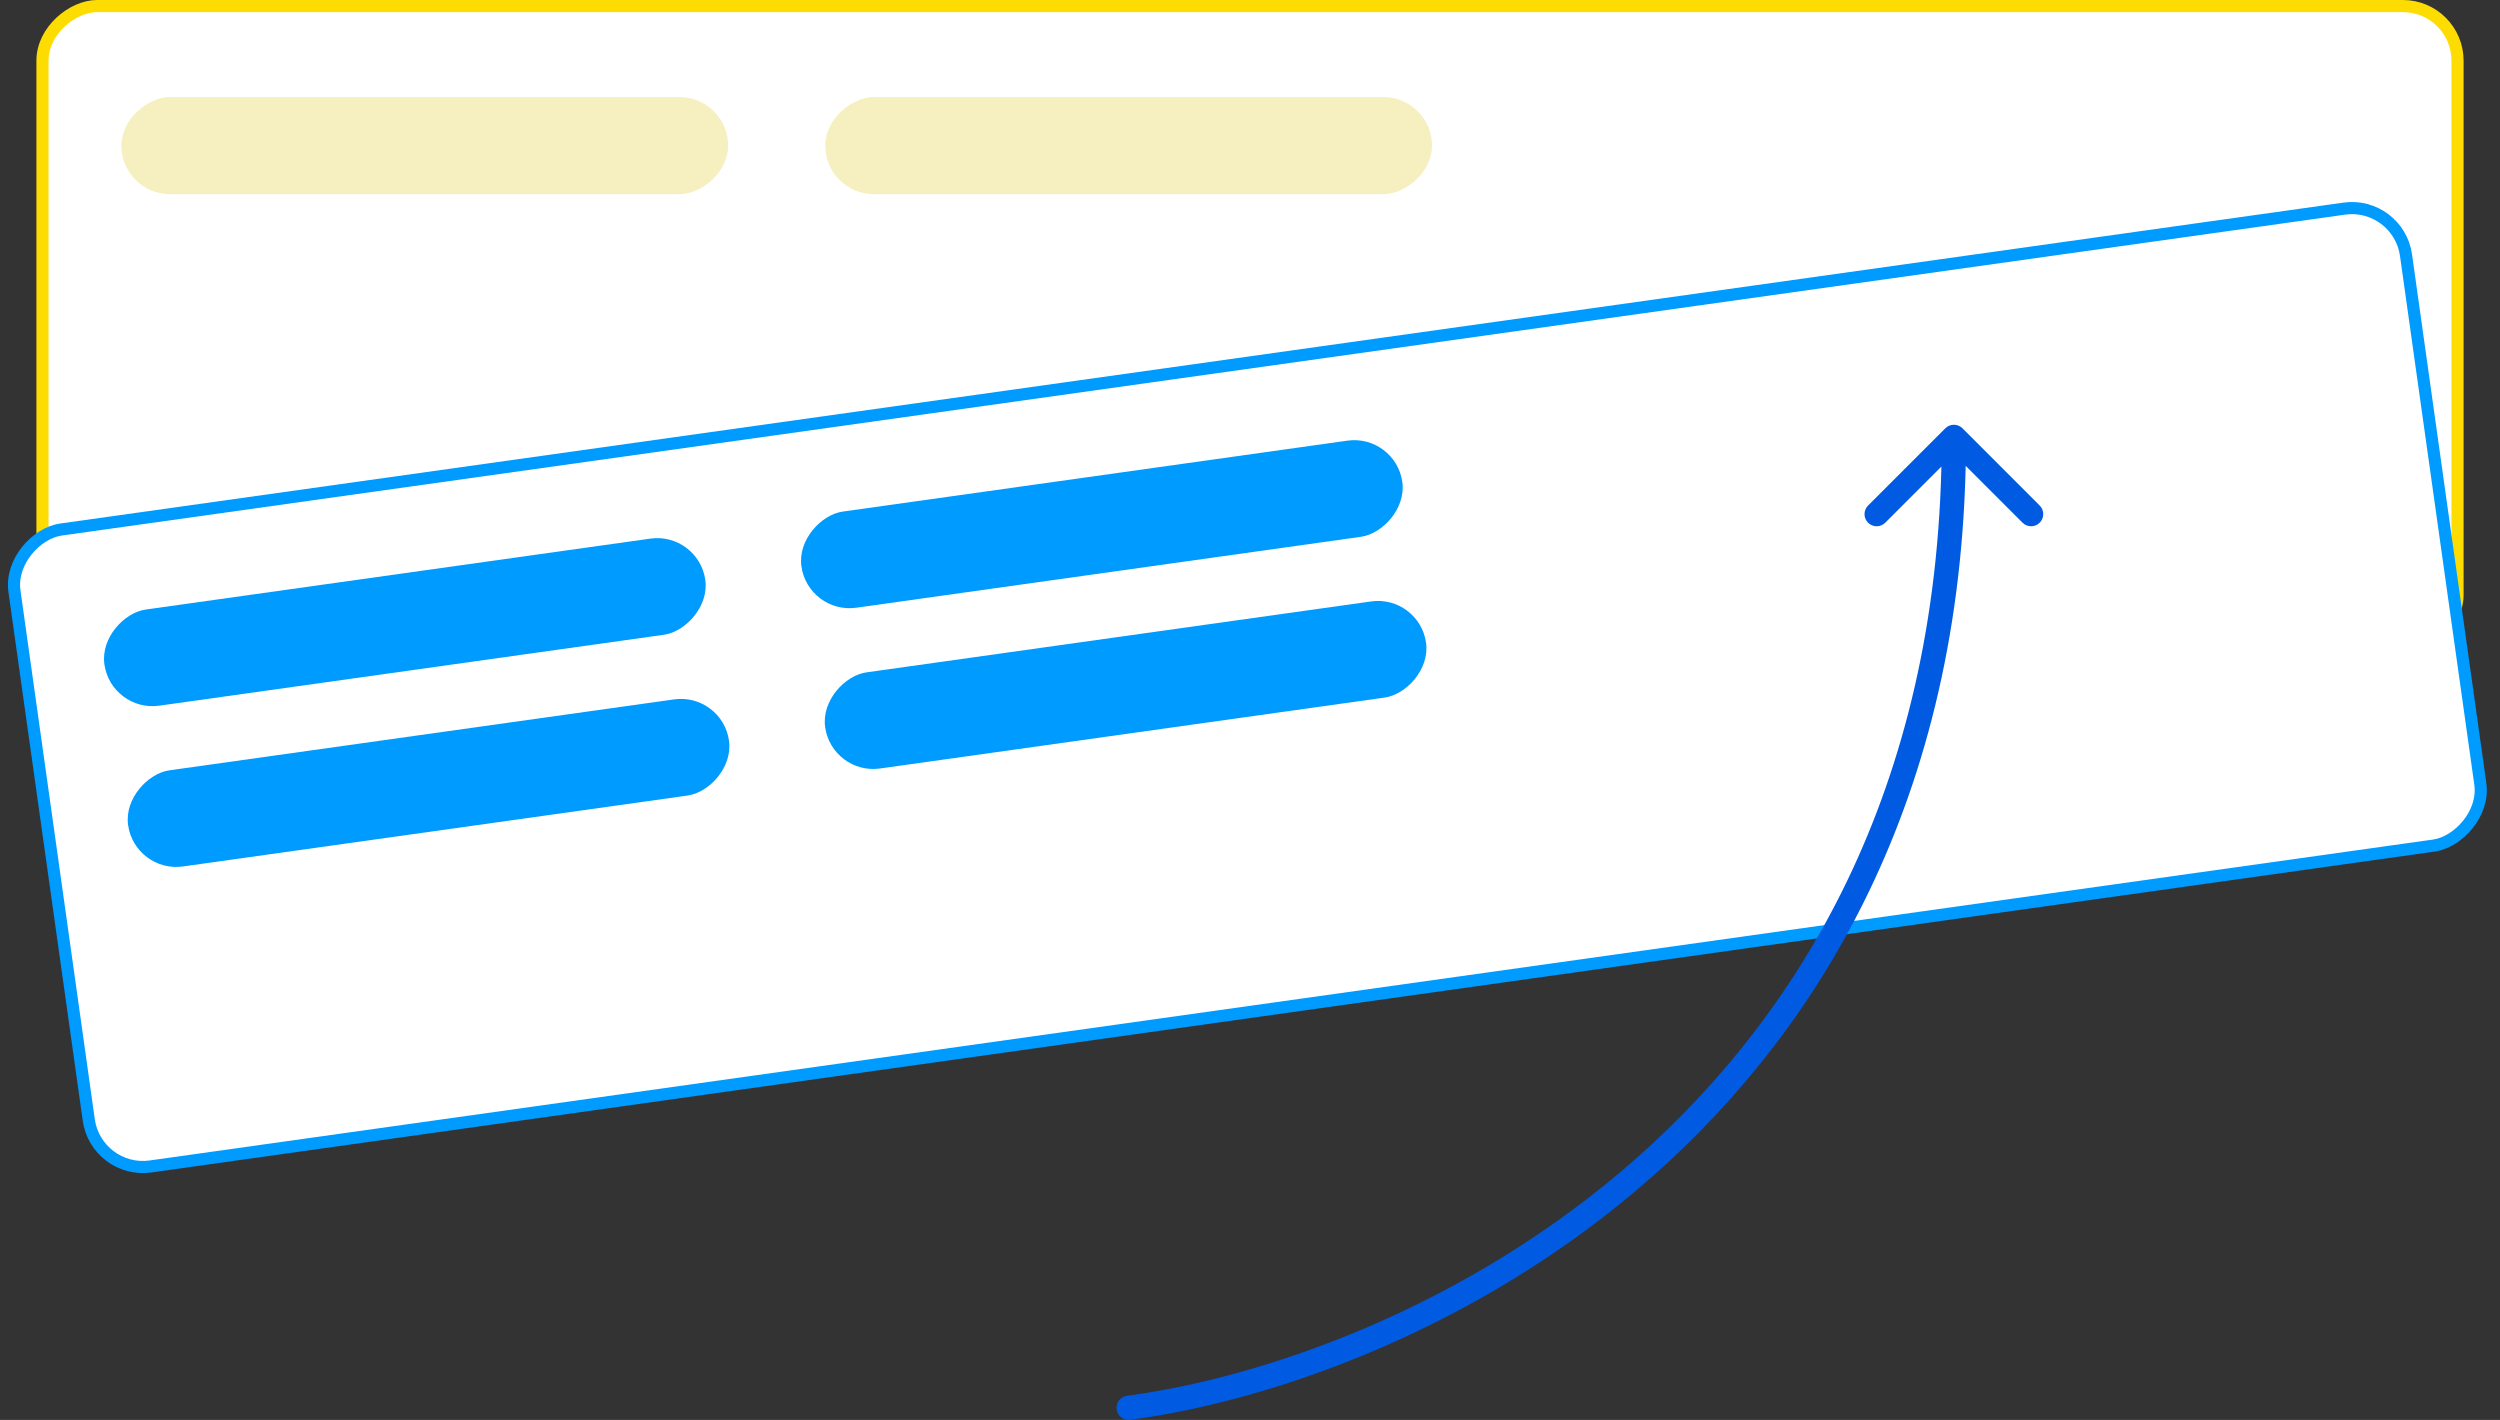
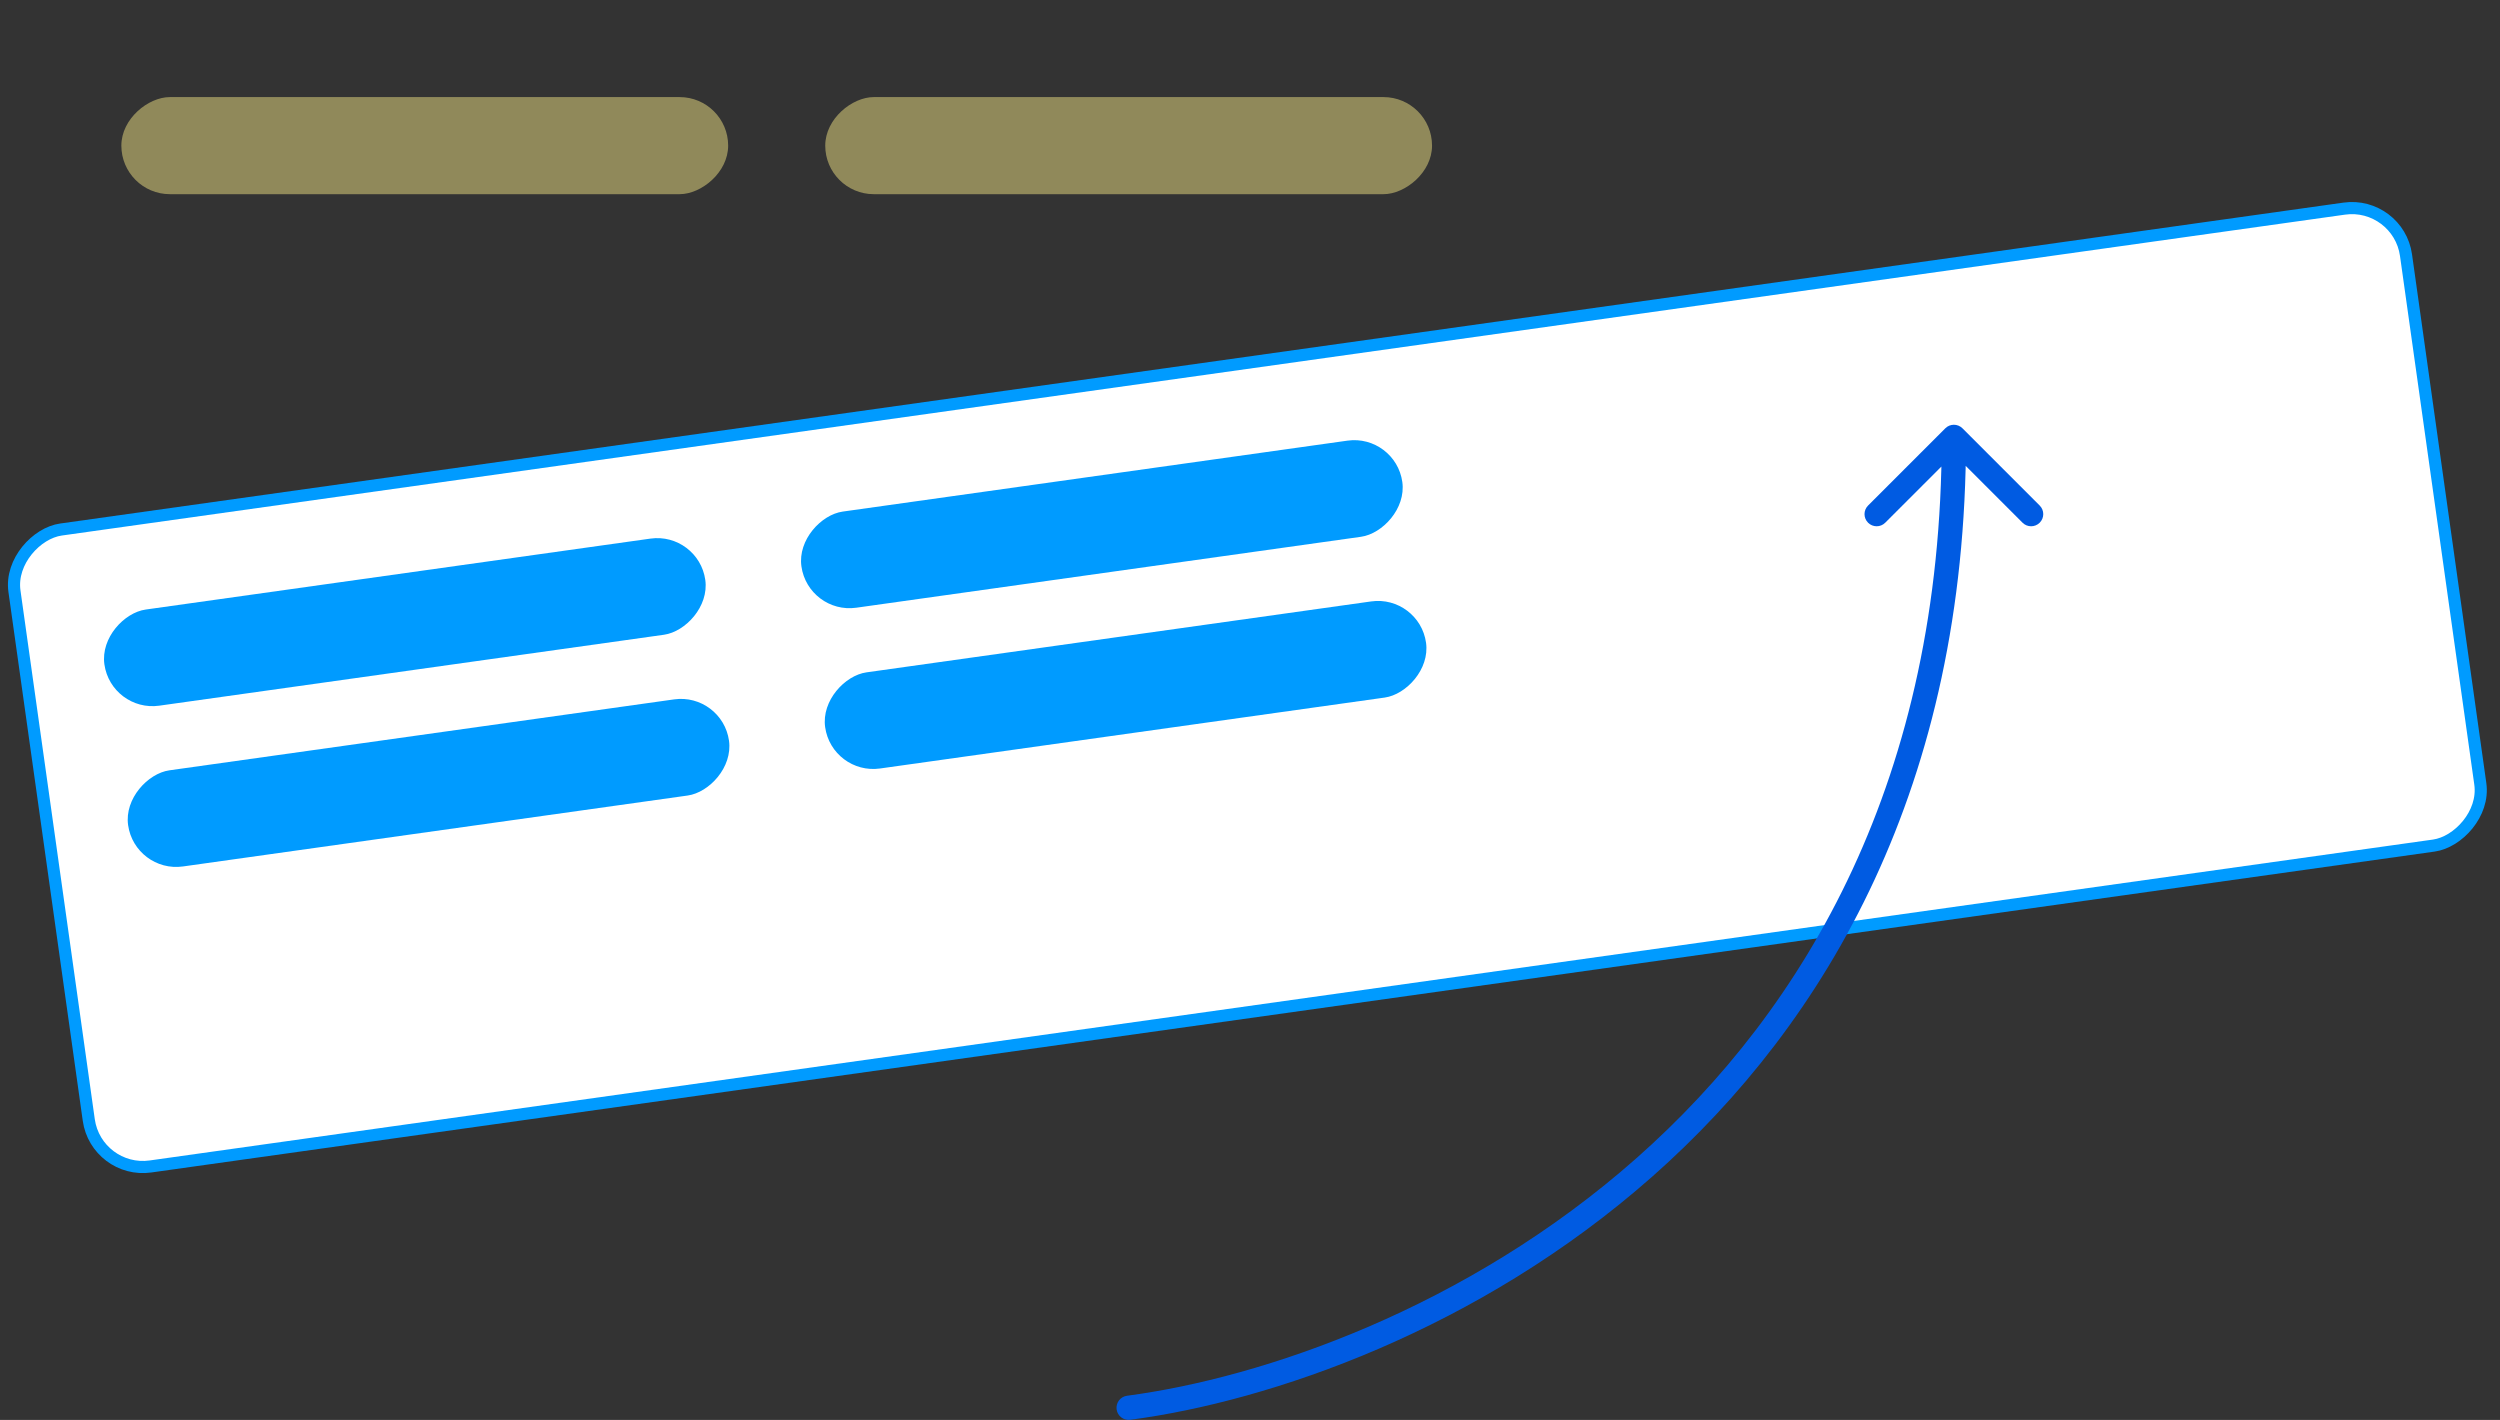
<svg xmlns="http://www.w3.org/2000/svg" width="206" height="117" viewBox="0 0 206 117" fill="none">
  <rect x="0" y="0" width="206" height="117" fill="#333333" stroke="none" />
-   <rect x="3.5" y="53.5" width="53" height="199" rx="4.5" transform="rotate(-90 3.5 53.5)" fill="white" stroke="#FDDC02" />
  <rect x="10" y="16" width="8" height="50" rx="4" transform="rotate(-90 10 16)" fill="#EFE183" fill-opacity="0.5" />
  <rect x="68" y="16" width="8" height="50" rx="4" transform="rotate(-90 68 16)" fill="#EFE183" fill-opacity="0.5" />
  <rect x="7.941" y="96.744" width="53" height="199" rx="4.5" transform="rotate(-98 7.941 96.744)" fill="white" stroke="#009BFF" />
  <rect x="9.159" y="58.705" width="8" height="50" rx="4" transform="rotate(-98 9.159 58.705)" fill="#009BFF" />
  <rect x="11.113" y="71.953" width="8" height="50" rx="4" transform="rotate(-98 11.113 71.953)" fill="#009BFF" />
  <rect x="66.594" y="50.633" width="8" height="50" rx="4" transform="rotate(-98 66.594 50.633)" fill="#009BFF" />
  <rect x="68.549" y="63.881" width="8" height="50" rx="4" transform="rotate(-98 68.549 63.881)" fill="#009BFF" />
-   <path d="M92.869 115.009C92.322 115.081 91.936 115.583 92.009 116.131C92.081 116.678 92.583 117.064 93.131 116.991L92.869 115.009ZM161.707 35.293C161.317 34.902 160.683 34.902 160.293 35.293L153.929 41.657C153.538 42.047 153.538 42.681 153.929 43.071C154.319 43.462 154.953 43.462 155.343 43.071L161 37.414L166.657 43.071C167.047 43.462 167.681 43.462 168.071 43.071C168.462 42.681 168.462 42.047 168.071 41.657L161.707 35.293ZM93.131 116.991C104.631 115.475 121.825 109.611 136.162 96.938C150.532 84.235 162 64.715 162 36H160C160 64.111 148.802 83.095 134.838 95.439C120.841 107.812 104.035 113.536 92.869 115.009L93.131 116.991Z" fill="#005BE2" />
+   <path d="M92.869 115.009C92.322 115.081 91.936 115.583 92.009 116.131C92.081 116.678 92.583 117.064 93.131 116.991ZM161.707 35.293C161.317 34.902 160.683 34.902 160.293 35.293L153.929 41.657C153.538 42.047 153.538 42.681 153.929 43.071C154.319 43.462 154.953 43.462 155.343 43.071L161 37.414L166.657 43.071C167.047 43.462 167.681 43.462 168.071 43.071C168.462 42.681 168.462 42.047 168.071 41.657L161.707 35.293ZM93.131 116.991C104.631 115.475 121.825 109.611 136.162 96.938C150.532 84.235 162 64.715 162 36H160C160 64.111 148.802 83.095 134.838 95.439C120.841 107.812 104.035 113.536 92.869 115.009L93.131 116.991Z" fill="#005BE2" />
</svg>